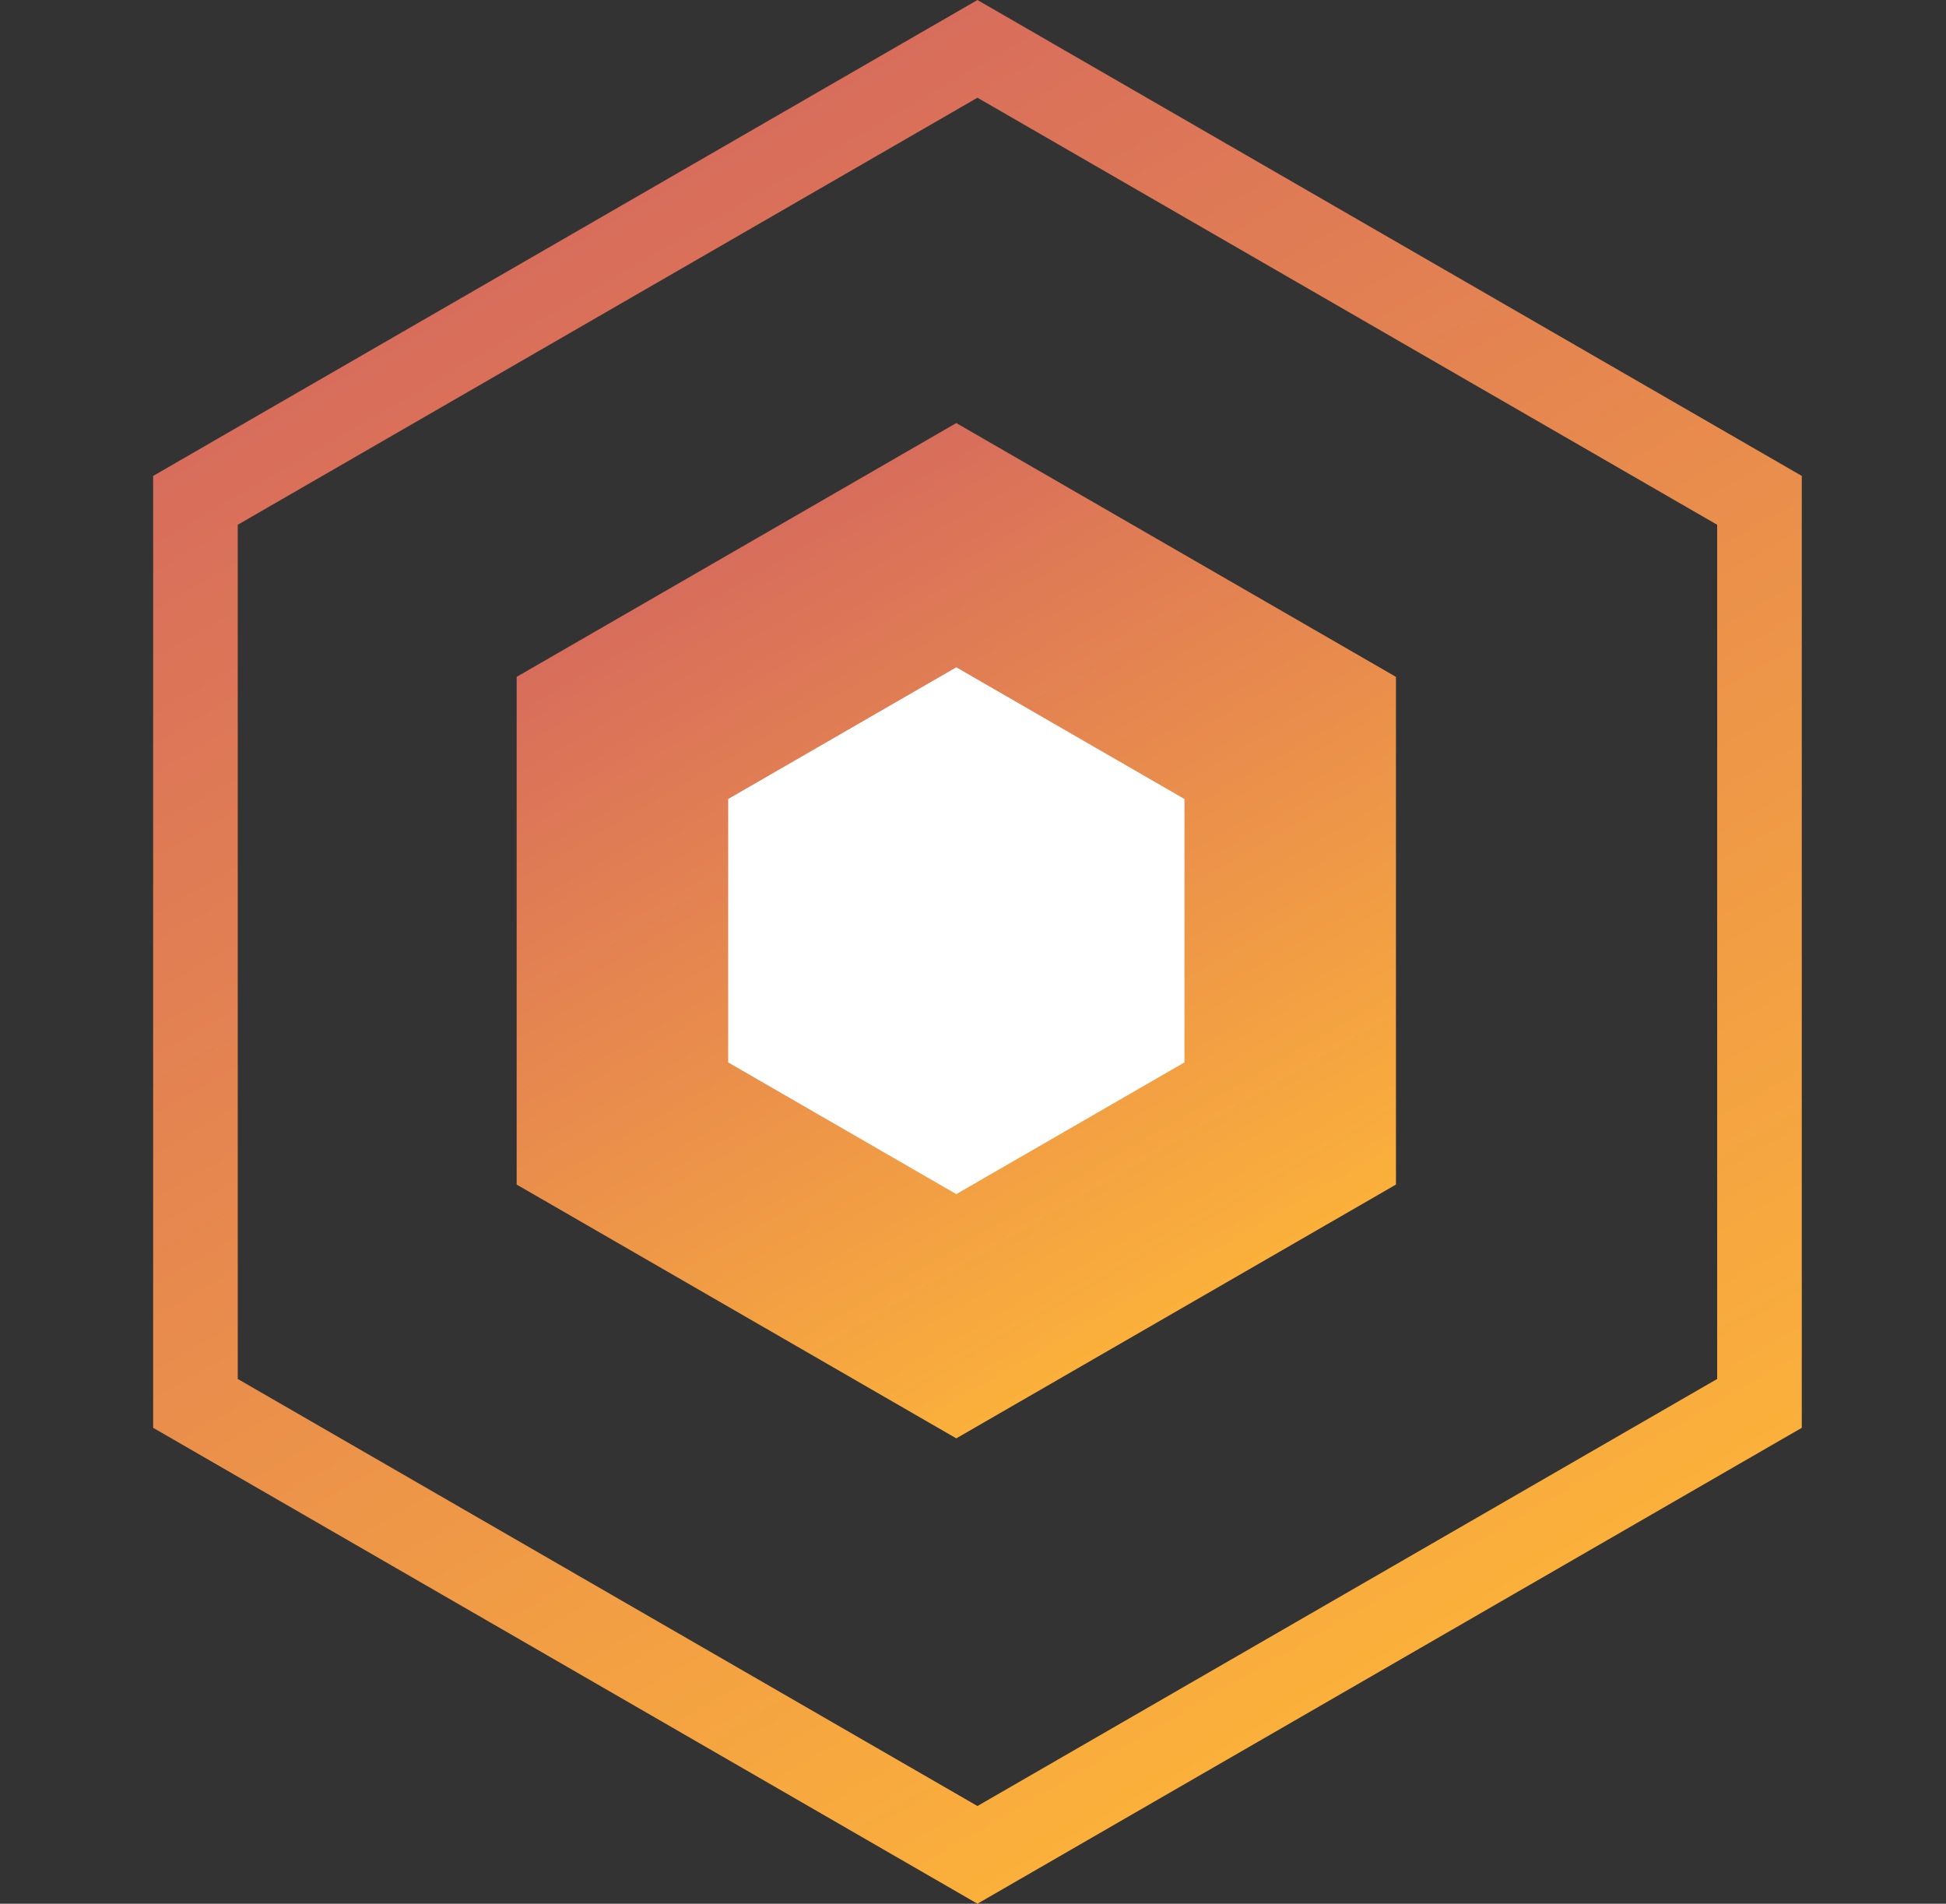
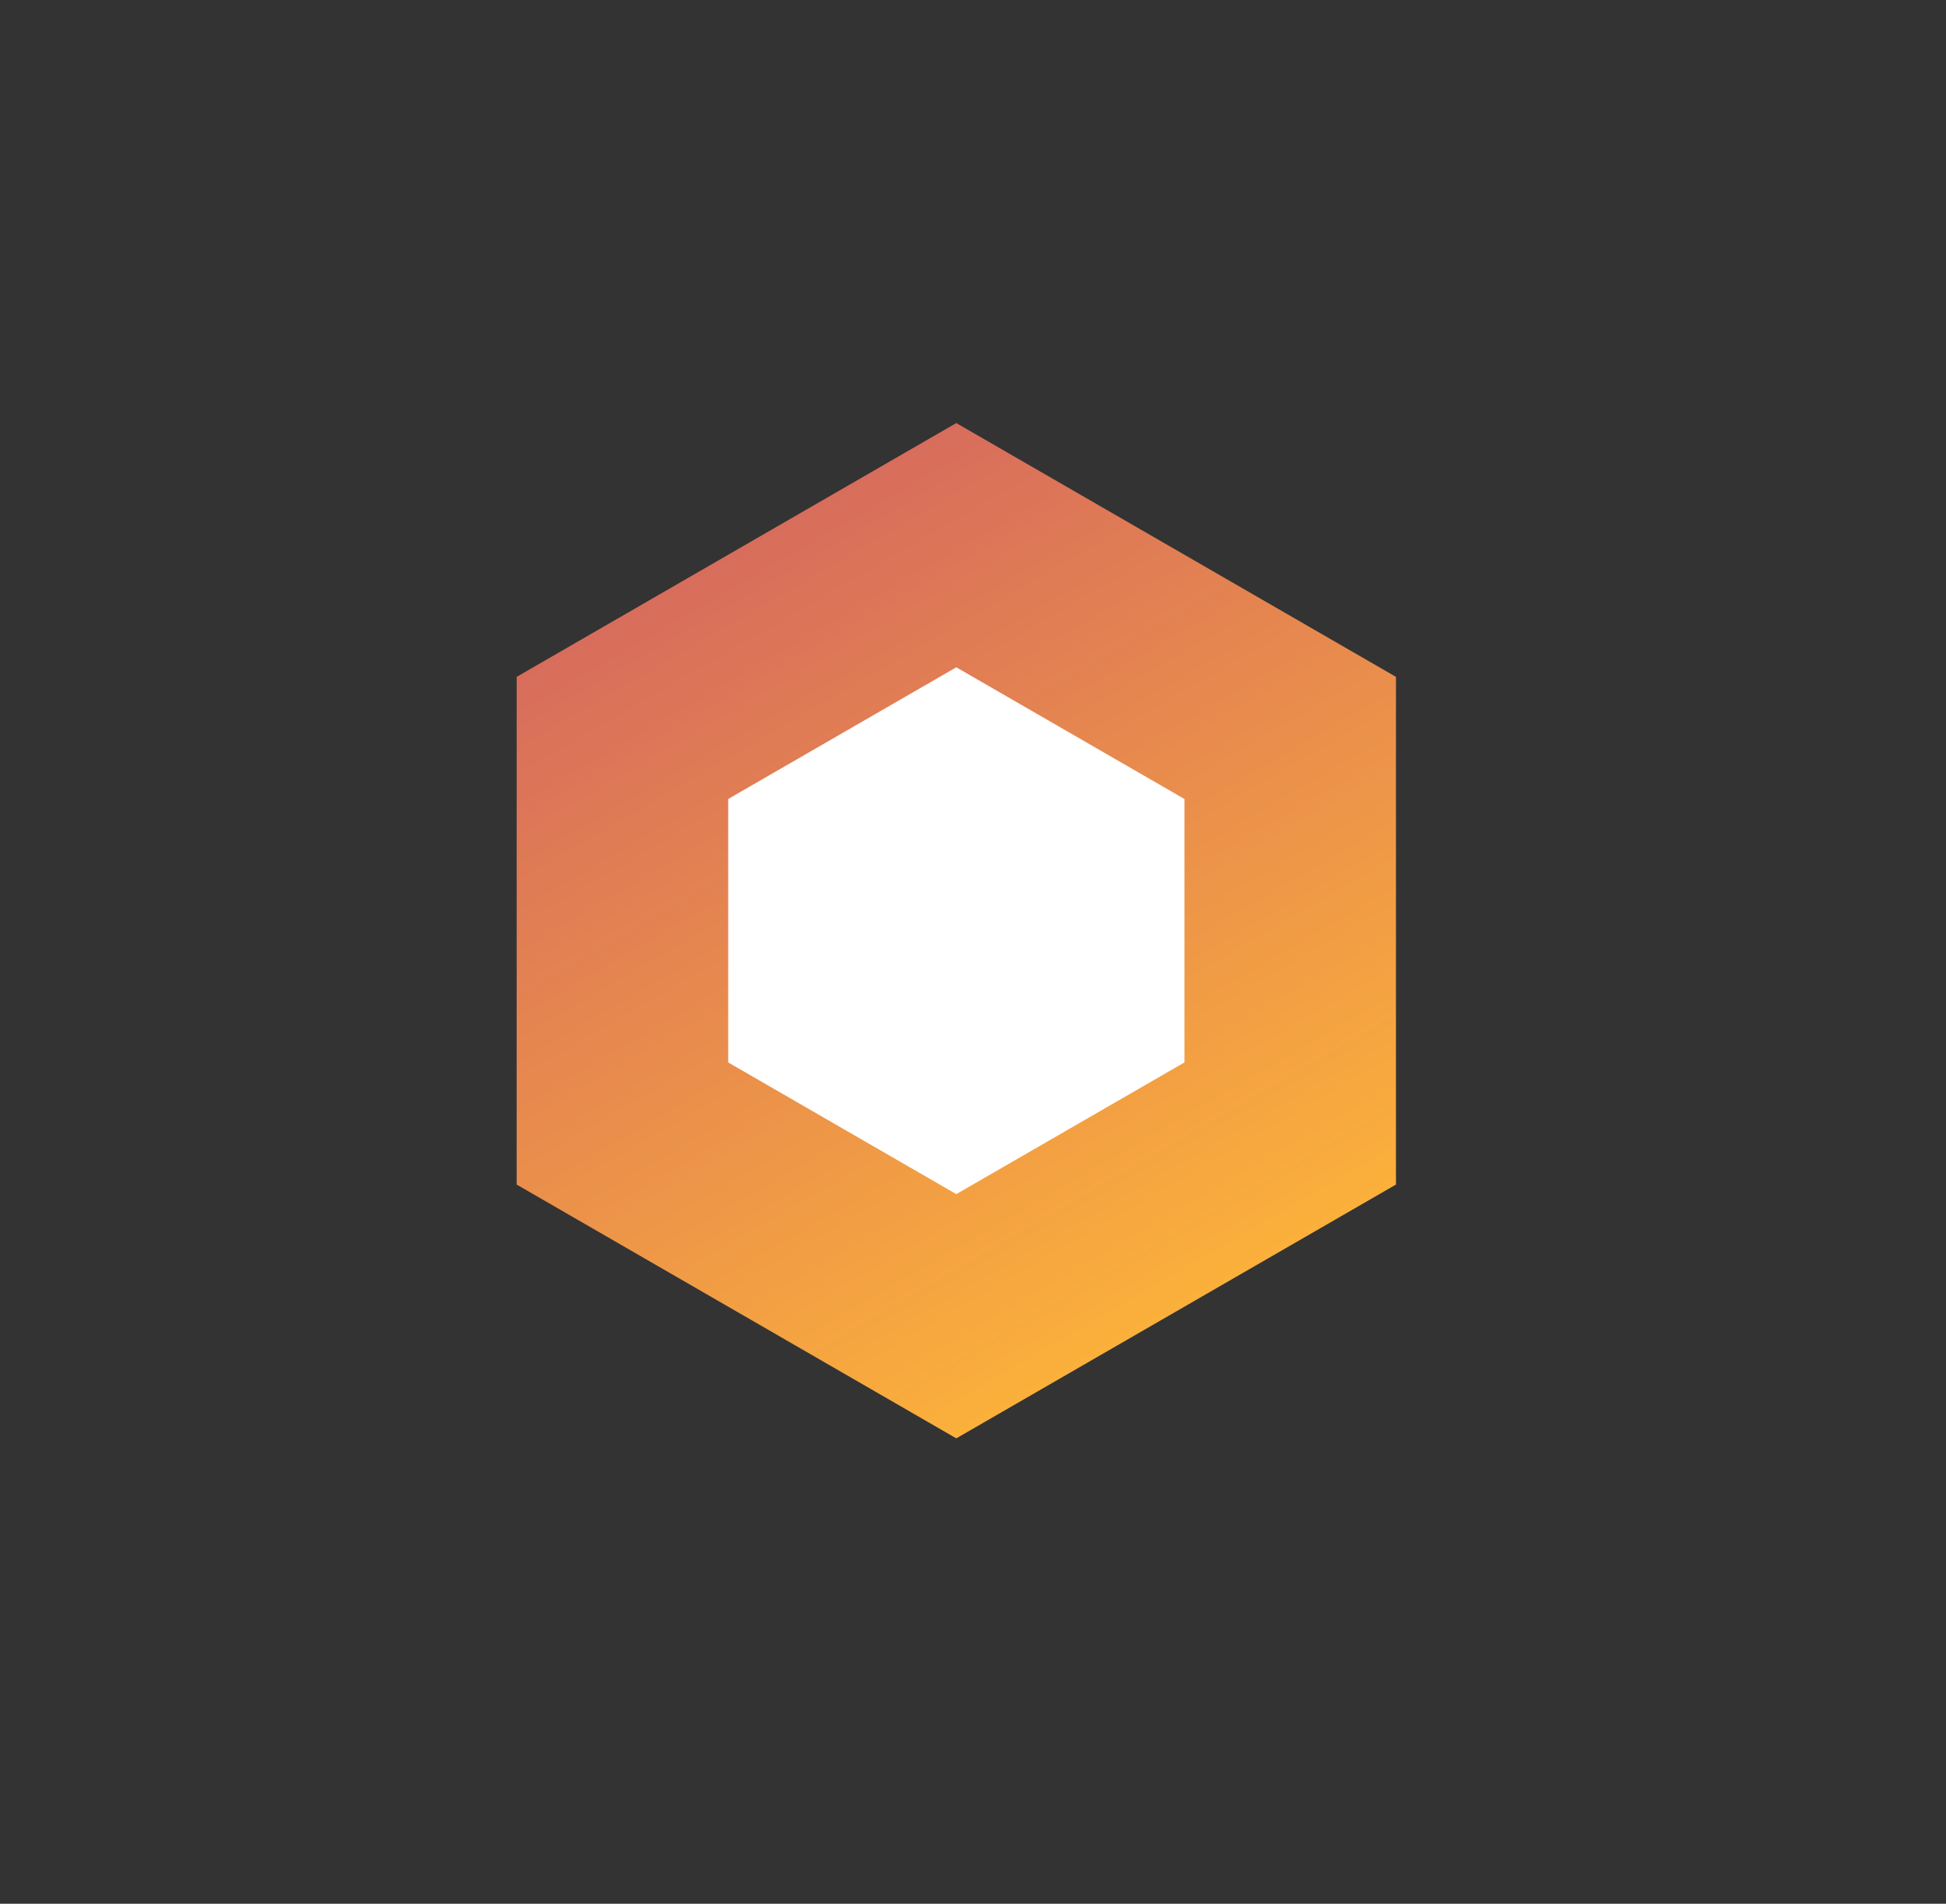
<svg xmlns="http://www.w3.org/2000/svg" width="46" height="45" viewBox="0 0 46 45" fill="none">
  <rect x="0" y="0" width="46" height="45" fill="#333333" stroke="none" />
-   <path d="M4.62 11.827L23.105 1.155L41.591 11.827V33.173L23.105 43.845L4.62 33.173V11.827Z" stroke="url(#paint0_linear)" stroke-width="2" />
  <path d="M14.713 17.443L22.605 12.887L30.498 17.443V26.557L22.605 31.113L14.713 26.557V17.443Z" fill="white" stroke="url(#paint1_linear)" stroke-width="5" />
  <defs>
    <linearGradient id="paint0_linear" x1="3.53" y1="11.25" x2="23.105" y2="45" gradientUnits="userSpaceOnUse">
      <stop stop-color="#D86D5C" />
      <stop offset="1" stop-color="#FBB03B" />
    </linearGradient>
    <linearGradient id="paint1_linear" x1="12.165" y1="16" x2="22.605" y2="34" gradientUnits="userSpaceOnUse">
      <stop stop-color="#D86D5C" />
      <stop offset="1" stop-color="#FBB03B" />
    </linearGradient>
  </defs>
</svg>